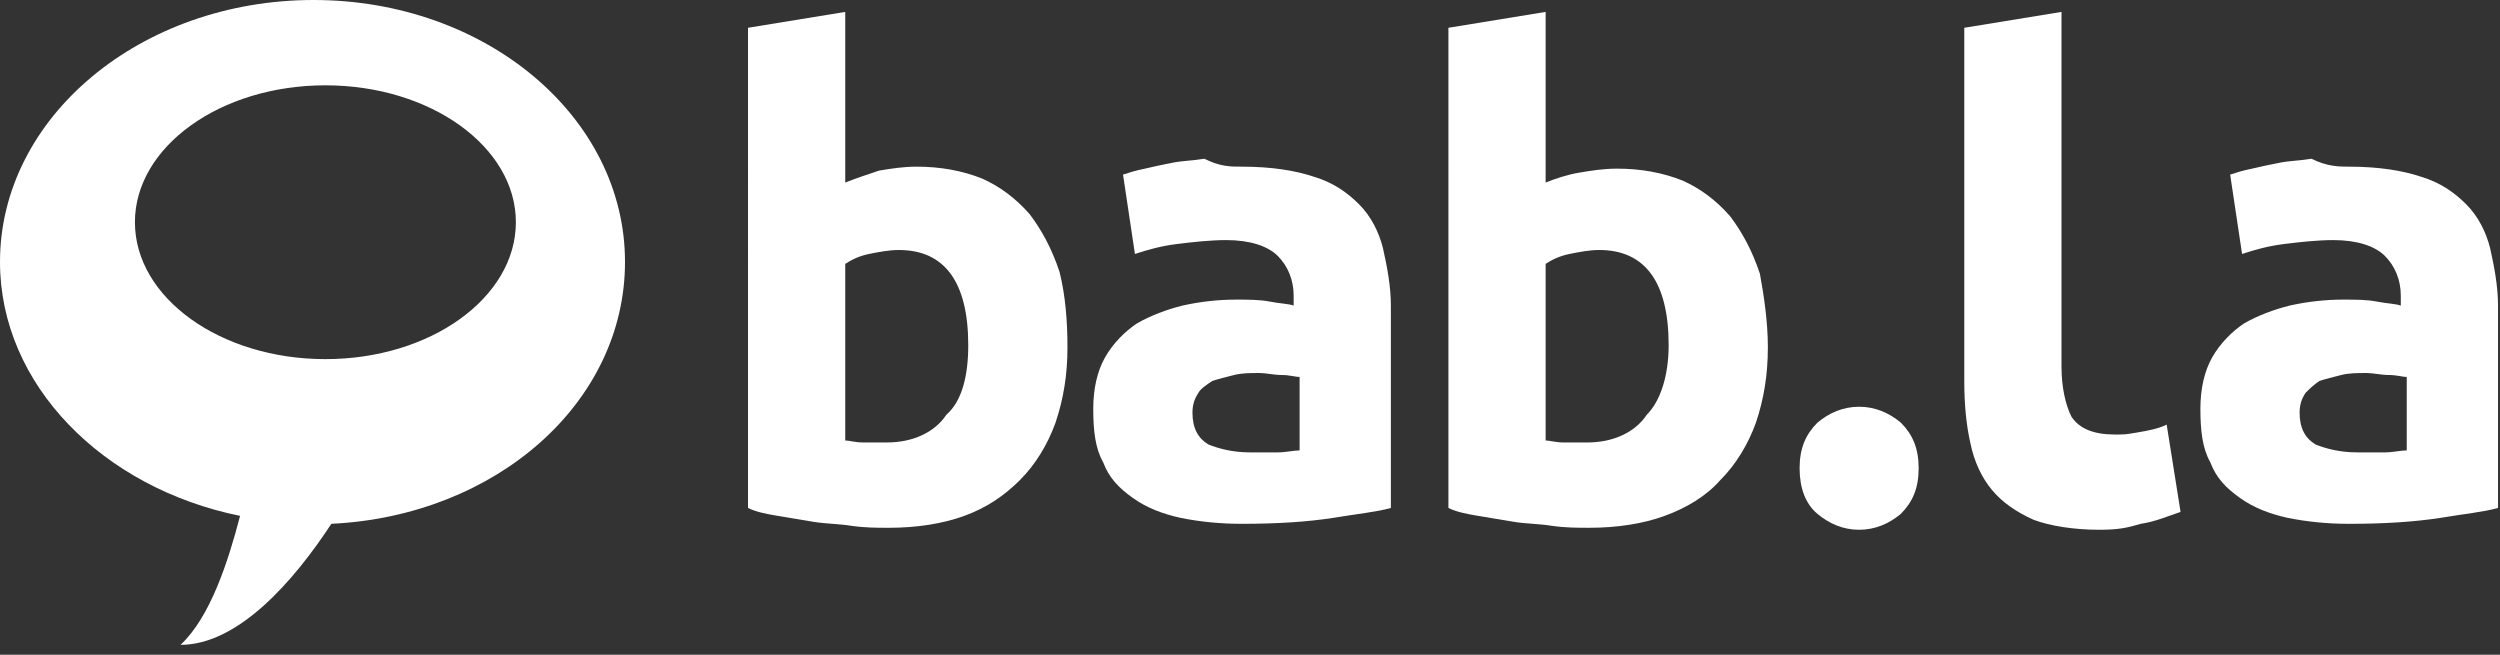
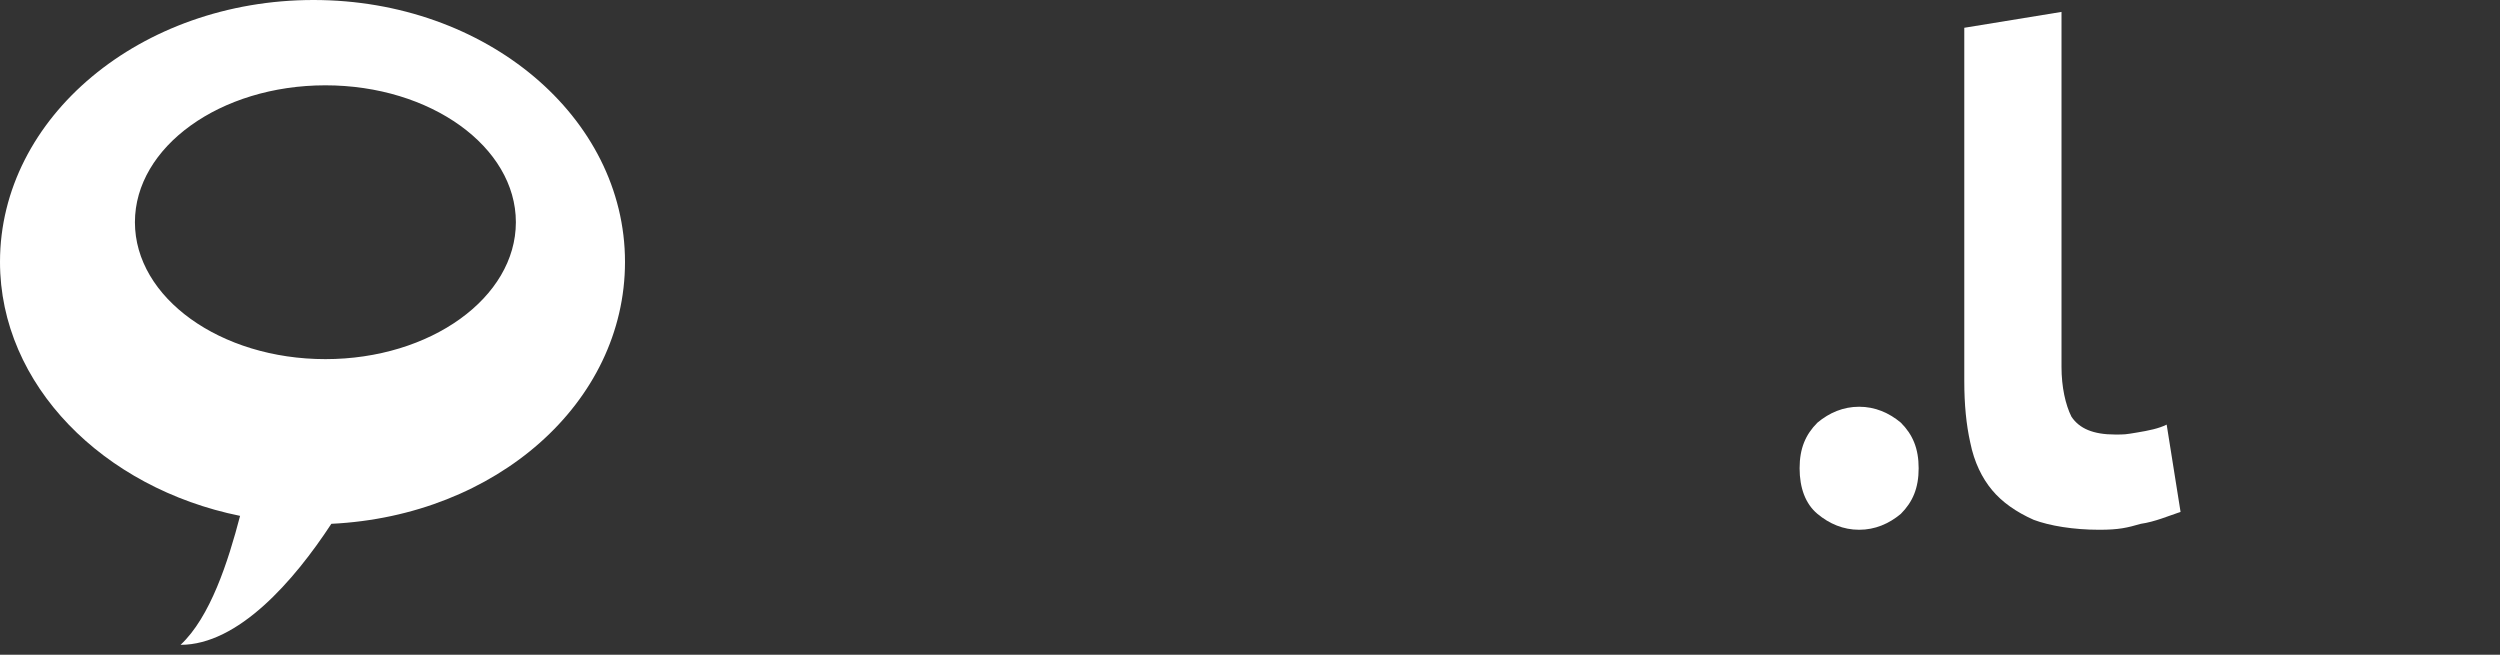
<svg xmlns="http://www.w3.org/2000/svg" version="1.1" id="Layer_1" x="0px" y="0px" viewBox="0 0 126 33" style="enable-background:new 0 0 126 33;" xml:space="preserve">
  <rect x="0" y="0" width="126" height="33" fill="#333333" stroke="none" />
  <style type="text/css">
	.st0{fill:#FFFFFF;}
</style>
-   <path id="XMLID_28_" class="st0" d="M53.8,17.5c0,1.4-0.2,2.6-0.6,3.8c-0.4,1.1-1,2.1-1.8,2.9c-0.8,0.8-1.7,1.4-2.8,1.8  c-1.1,0.4-2.4,0.6-3.8,0.6c-0.6,0-1.2,0-1.9-0.1c-0.6-0.1-1.3-0.1-1.9-0.2c-0.6-0.1-1.2-0.2-1.8-0.3c-0.6-0.1-1.1-0.2-1.5-0.4V1.4  l4.9-0.8v8.6c0.5-0.2,1.1-0.4,1.7-0.6c0.6-0.1,1.2-0.2,1.9-0.2c1.2,0,2.3,0.2,3.3,0.6c0.9,0.4,1.7,1,2.4,1.8  c0.6,0.8,1.1,1.7,1.5,2.9C53.7,14.9,53.8,16.2,53.8,17.5 M48.8,17.4c0-3.2-1.2-4.8-3.5-4.8c-0.5,0-1,0.1-1.5,0.2  c-0.5,0.1-0.9,0.3-1.2,0.5v8.9c0.2,0,0.5,0.1,0.9,0.1c0.4,0,0.8,0,1.2,0c1.3,0,2.4-0.5,3-1.4C48.5,20.2,48.8,18.9,48.8,17.4" />
-   <path id="XMLID_25_" class="st0" d="M62.6,8.4c1.5,0,2.7,0.2,3.6,0.5c1,0.3,1.7,0.8,2.3,1.4c0.6,0.6,1,1.4,1.2,2.2  c0.2,0.9,0.4,1.9,0.4,2.9v10.2c-0.7,0.2-1.7,0.3-2.9,0.5c-1.3,0.2-2.8,0.3-4.6,0.3c-1.1,0-2.1-0.1-3.1-0.3c-0.9-0.2-1.7-0.5-2.4-1  c-0.7-0.5-1.2-1-1.5-1.8c-0.4-0.7-0.5-1.6-0.5-2.7c0-1,0.2-1.9,0.6-2.6c0.4-0.7,1-1.3,1.6-1.7c0.7-0.4,1.5-0.7,2.3-0.9  c0.9-0.2,1.8-0.3,2.7-0.3c0.6,0,1.2,0,1.7,0.1c0.5,0.1,0.9,0.1,1.2,0.2v-0.5c0-0.8-0.3-1.5-0.8-2c-0.5-0.5-1.4-0.8-2.6-0.8  c-0.8,0-1.7,0.1-2.5,0.2c-0.8,0.1-1.5,0.3-2.1,0.5l-0.6-4c0.3-0.1,0.6-0.2,1.1-0.3c0.4-0.1,0.9-0.2,1.4-0.3c0.5-0.1,1-0.1,1.6-0.2  C61.5,8.4,62,8.4,62.6,8.4 M63,22.8c0.5,0,0.9,0,1.4,0c0.4,0,0.8-0.1,1.1-0.1v-3.7c-0.2,0-0.5-0.1-0.9-0.1c-0.4,0-0.8-0.1-1.1-0.1  c-0.5,0-0.9,0-1.3,0.1c-0.4,0.1-0.8,0.2-1.1,0.3c-0.3,0.2-0.6,0.4-0.7,0.6c-0.2,0.3-0.3,0.6-0.3,1c0,0.8,0.3,1.3,0.8,1.6  C61.4,22.6,62.1,22.8,63,22.8" />
-   <path id="XMLID_22_" class="st0" d="M89.1,17.5c0,1.4-0.2,2.6-0.6,3.8c-0.4,1.1-1,2.1-1.8,2.9C86,25,85,25.6,83.9,26  c-1.1,0.4-2.4,0.6-3.8,0.6c-0.6,0-1.2,0-1.9-0.1c-0.6-0.1-1.3-0.1-1.9-0.2c-0.6-0.1-1.2-0.2-1.8-0.3c-0.6-0.1-1.1-0.2-1.5-0.4V1.4  l4.9-0.8v8.6C78.4,9,79,8.8,79.6,8.7c0.6-0.1,1.2-0.2,1.9-0.2c1.2,0,2.3,0.2,3.3,0.6c0.9,0.4,1.7,1,2.4,1.8c0.6,0.8,1.1,1.7,1.5,2.9  C88.9,14.9,89.1,16.2,89.1,17.5 M84.1,17.4c0-3.2-1.2-4.8-3.5-4.8c-0.5,0-1,0.1-1.5,0.2c-0.5,0.1-0.9,0.3-1.2,0.5v8.9  c0.2,0,0.5,0.1,0.9,0.1c0.4,0,0.8,0,1.2,0c1.3,0,2.4-0.5,3-1.4C83.7,20.2,84.1,18.9,84.1,17.4" />
  <path id="XMLID_6_" class="st0" d="M96.7,23.6c0,1-0.3,1.7-0.9,2.3c-0.6,0.5-1.3,0.8-2.1,0.8c-0.8,0-1.5-0.3-2.1-0.8  c-0.6-0.5-0.9-1.3-0.9-2.3c0-1,0.3-1.7,0.9-2.3c0.6-0.5,1.3-0.8,2.1-0.8c0.8,0,1.5,0.3,2.1,0.8C96.4,21.9,96.7,22.6,96.7,23.6" />
  <path id="XMLID_5_" class="st0" d="M99,1.4l4.9-0.8v17.9c0,1,0.2,1.9,0.5,2.5c0.4,0.6,1.1,0.9,2.2,0.9c0.5,0,0.5,0,1.1-0.1  c0.6-0.1,1.1-0.2,1.5-0.4l0.7,4.4c-0.6,0.2-1.3,0.5-2,0.6c-0.7,0.2-1.1,0.3-2.1,0.3c-1.3,0-2.5-0.2-3.3-0.5  c-0.9-0.4-1.6-0.9-2.1-1.5c-0.5-0.6-0.9-1.4-1.1-2.4c-0.2-0.9-0.3-1.9-0.3-3.1V1.4z" />
-   <path id="XMLID_17_" class="st0" d="M118.4,8.4c1.5,0,2.7,0.2,3.6,0.5c1,0.3,1.7,0.8,2.3,1.4c0.6,0.6,1,1.4,1.2,2.2  c0.2,0.9,0.4,1.9,0.4,2.9v10.2c-0.7,0.2-1.7,0.3-2.9,0.5c-1.3,0.2-2.8,0.3-4.6,0.3c-1.1,0-2.1-0.1-3.1-0.3c-0.9-0.2-1.7-0.5-2.4-1  c-0.7-0.5-1.2-1-1.5-1.8c-0.4-0.7-0.5-1.6-0.5-2.7c0-1,0.2-1.9,0.6-2.6c0.4-0.7,1-1.3,1.6-1.7c0.7-0.4,1.5-0.7,2.3-0.9  c0.9-0.2,1.8-0.3,2.7-0.3c0.6,0,1.2,0,1.7,0.1c0.5,0.1,0.9,0.1,1.2,0.2v-0.5c0-0.8-0.3-1.5-0.8-2c-0.5-0.5-1.4-0.8-2.6-0.8  c-0.8,0-1.7,0.1-2.5,0.2c-0.8,0.1-1.5,0.3-2.1,0.5l-0.6-4c0.3-0.1,0.6-0.2,1.1-0.3c0.4-0.1,0.9-0.2,1.4-0.3c0.5-0.1,1-0.1,1.6-0.2  C117.3,8.4,117.9,8.4,118.4,8.4 M118.8,22.8c0.5,0,0.9,0,1.4,0c0.4,0,0.8-0.1,1.1-0.1v-3.7c-0.2,0-0.5-0.1-0.9-0.1  c-0.4,0-0.8-0.1-1.1-0.1c-0.5,0-0.9,0-1.3,0.1c-0.4,0.1-0.8,0.2-1.1,0.3c-0.3,0.2-0.5,0.4-0.7,0.6c-0.2,0.3-0.3,0.6-0.3,1  c0,0.8,0.3,1.3,0.8,1.6C117.2,22.6,117.9,22.8,118.8,22.8" />
  <path id="XMLID_14_" class="st0" d="M15.8,0C7.1,0,0,5.9,0,13.2C0,19.4,5.2,24.6,12.1,26c-0.6,2.3-1.5,5.1-3,6.5  c2.9,0,5.7-3.2,7.6-6.1c8.3-0.4,14.8-6.1,14.8-13.2C31.5,5.9,24.5,0,15.8,0 M16.4,18.1c-5.3,0-9.6-3.1-9.6-6.9  c0-3.8,4.3-6.9,9.6-6.9c5.3,0,9.6,3.1,9.6,6.9C26,15,21.7,18.1,16.4,18.1" />
</svg>